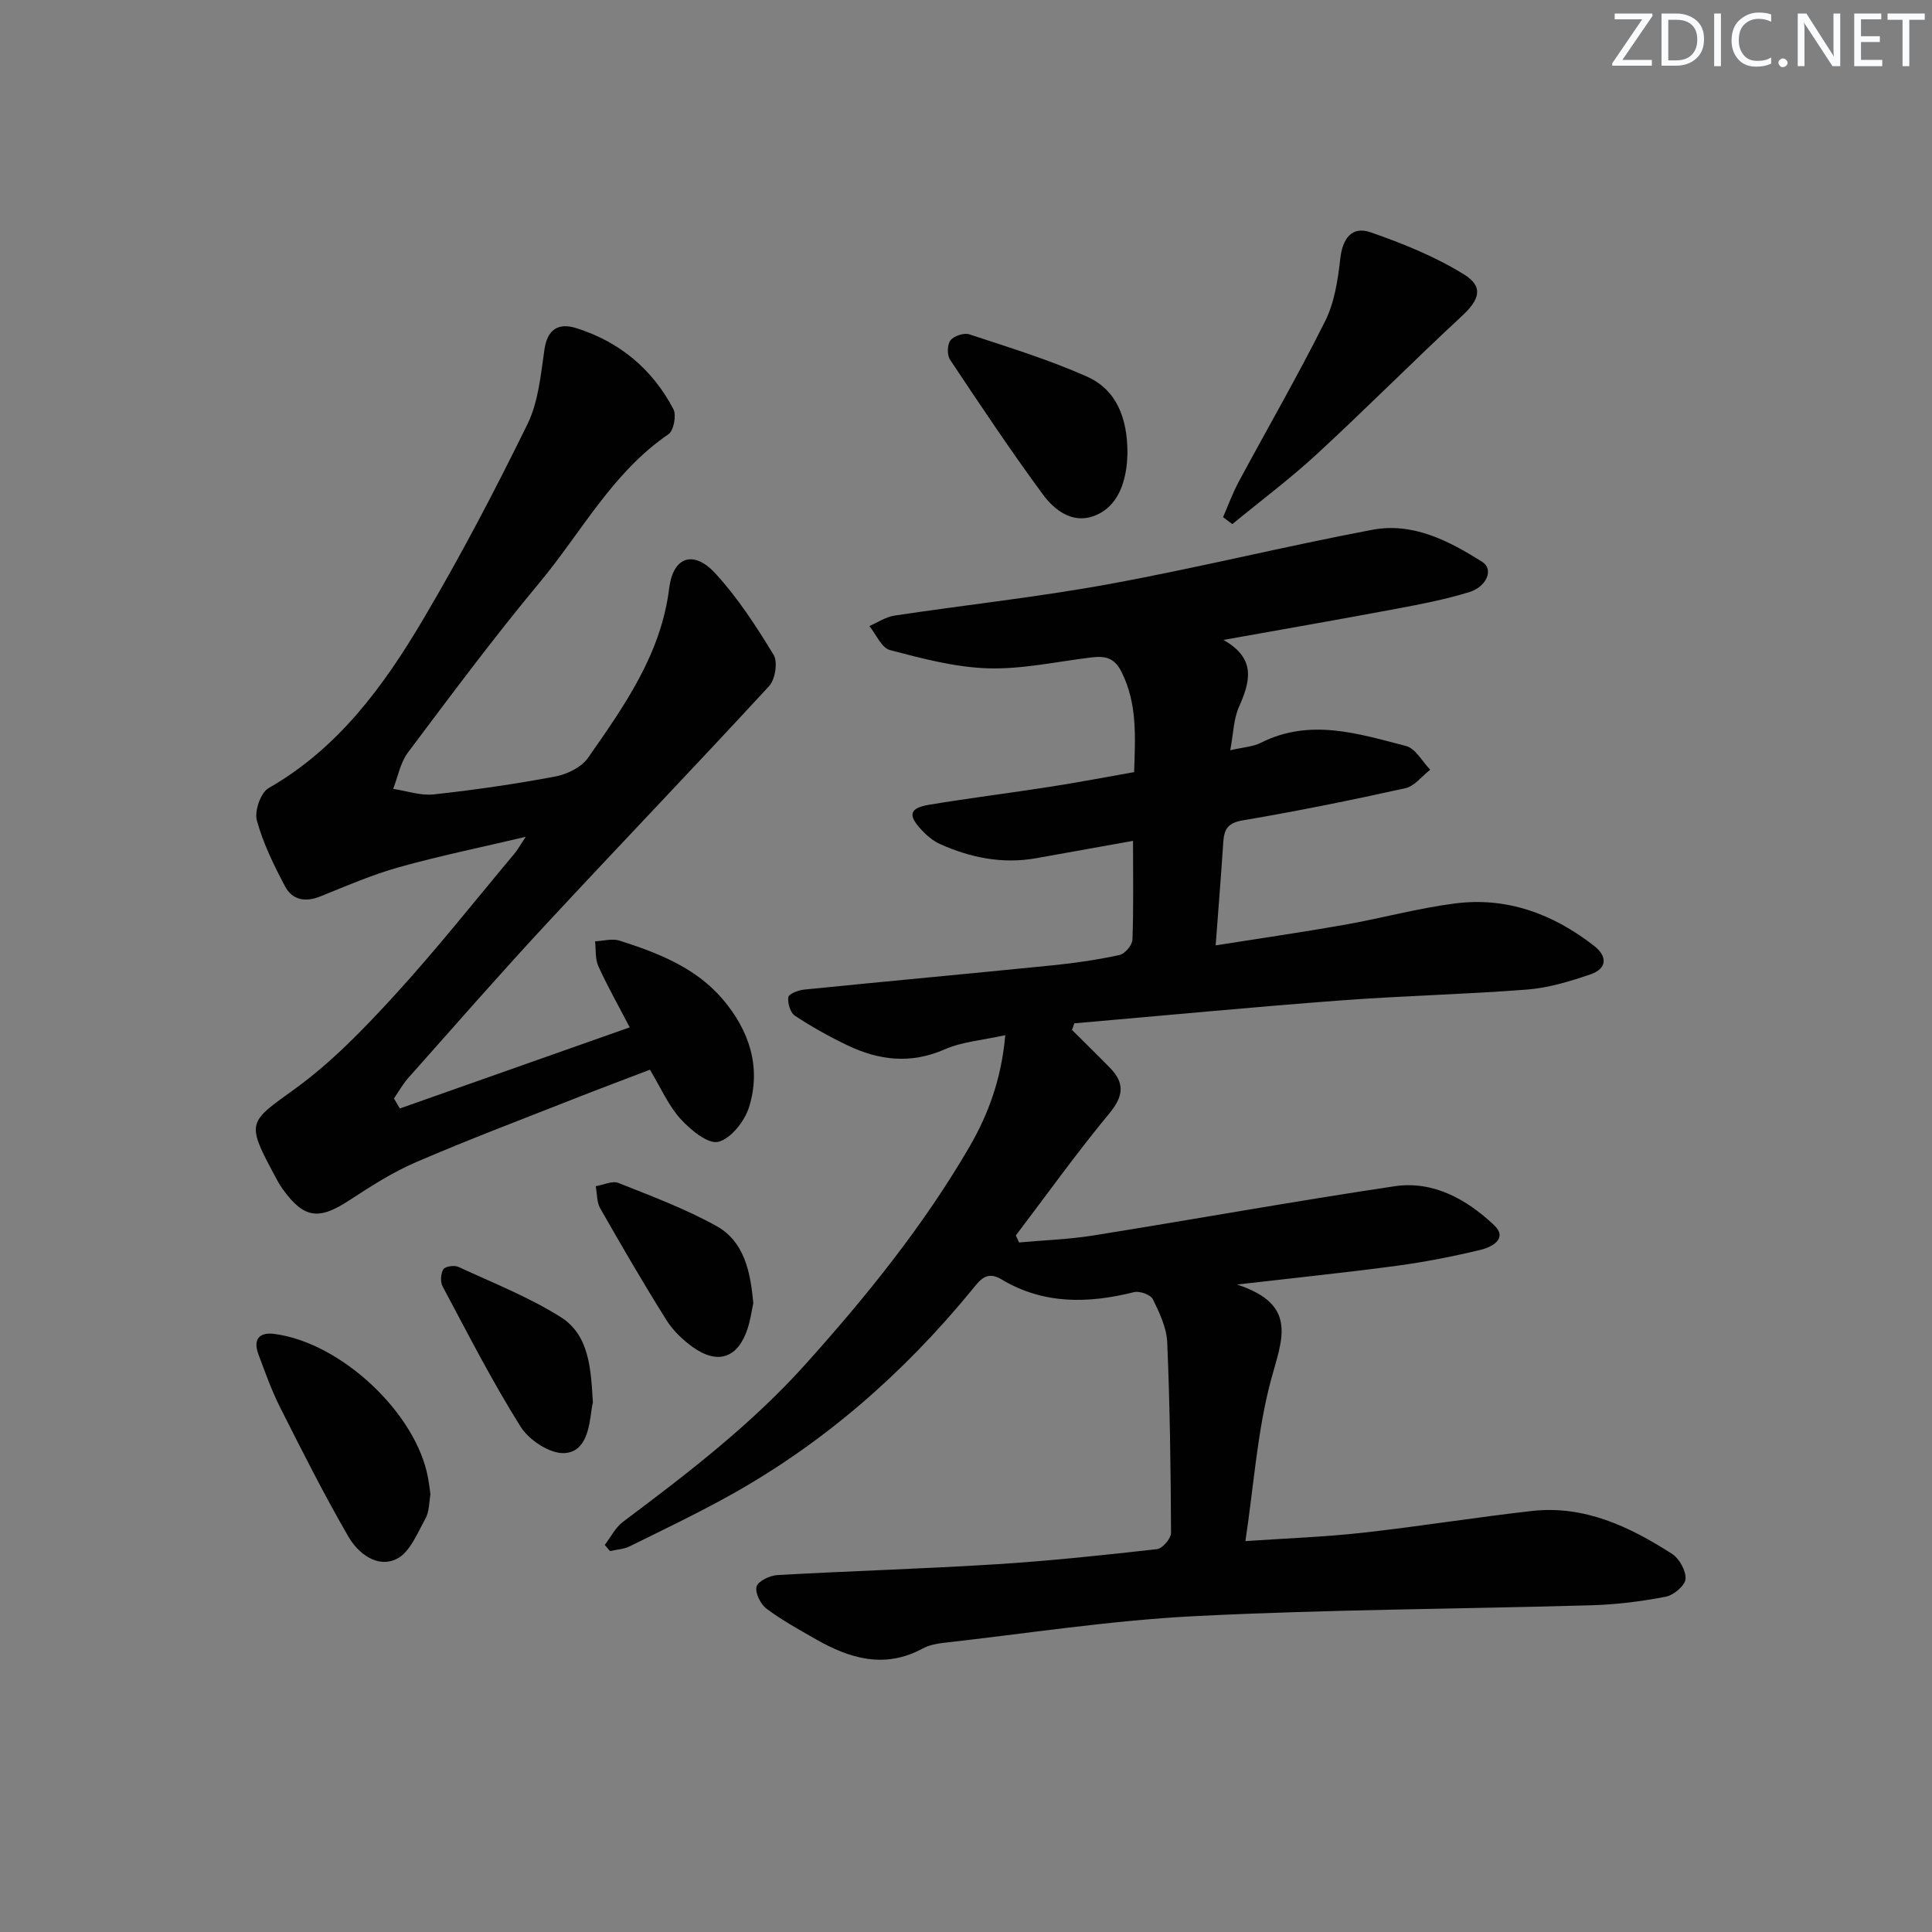
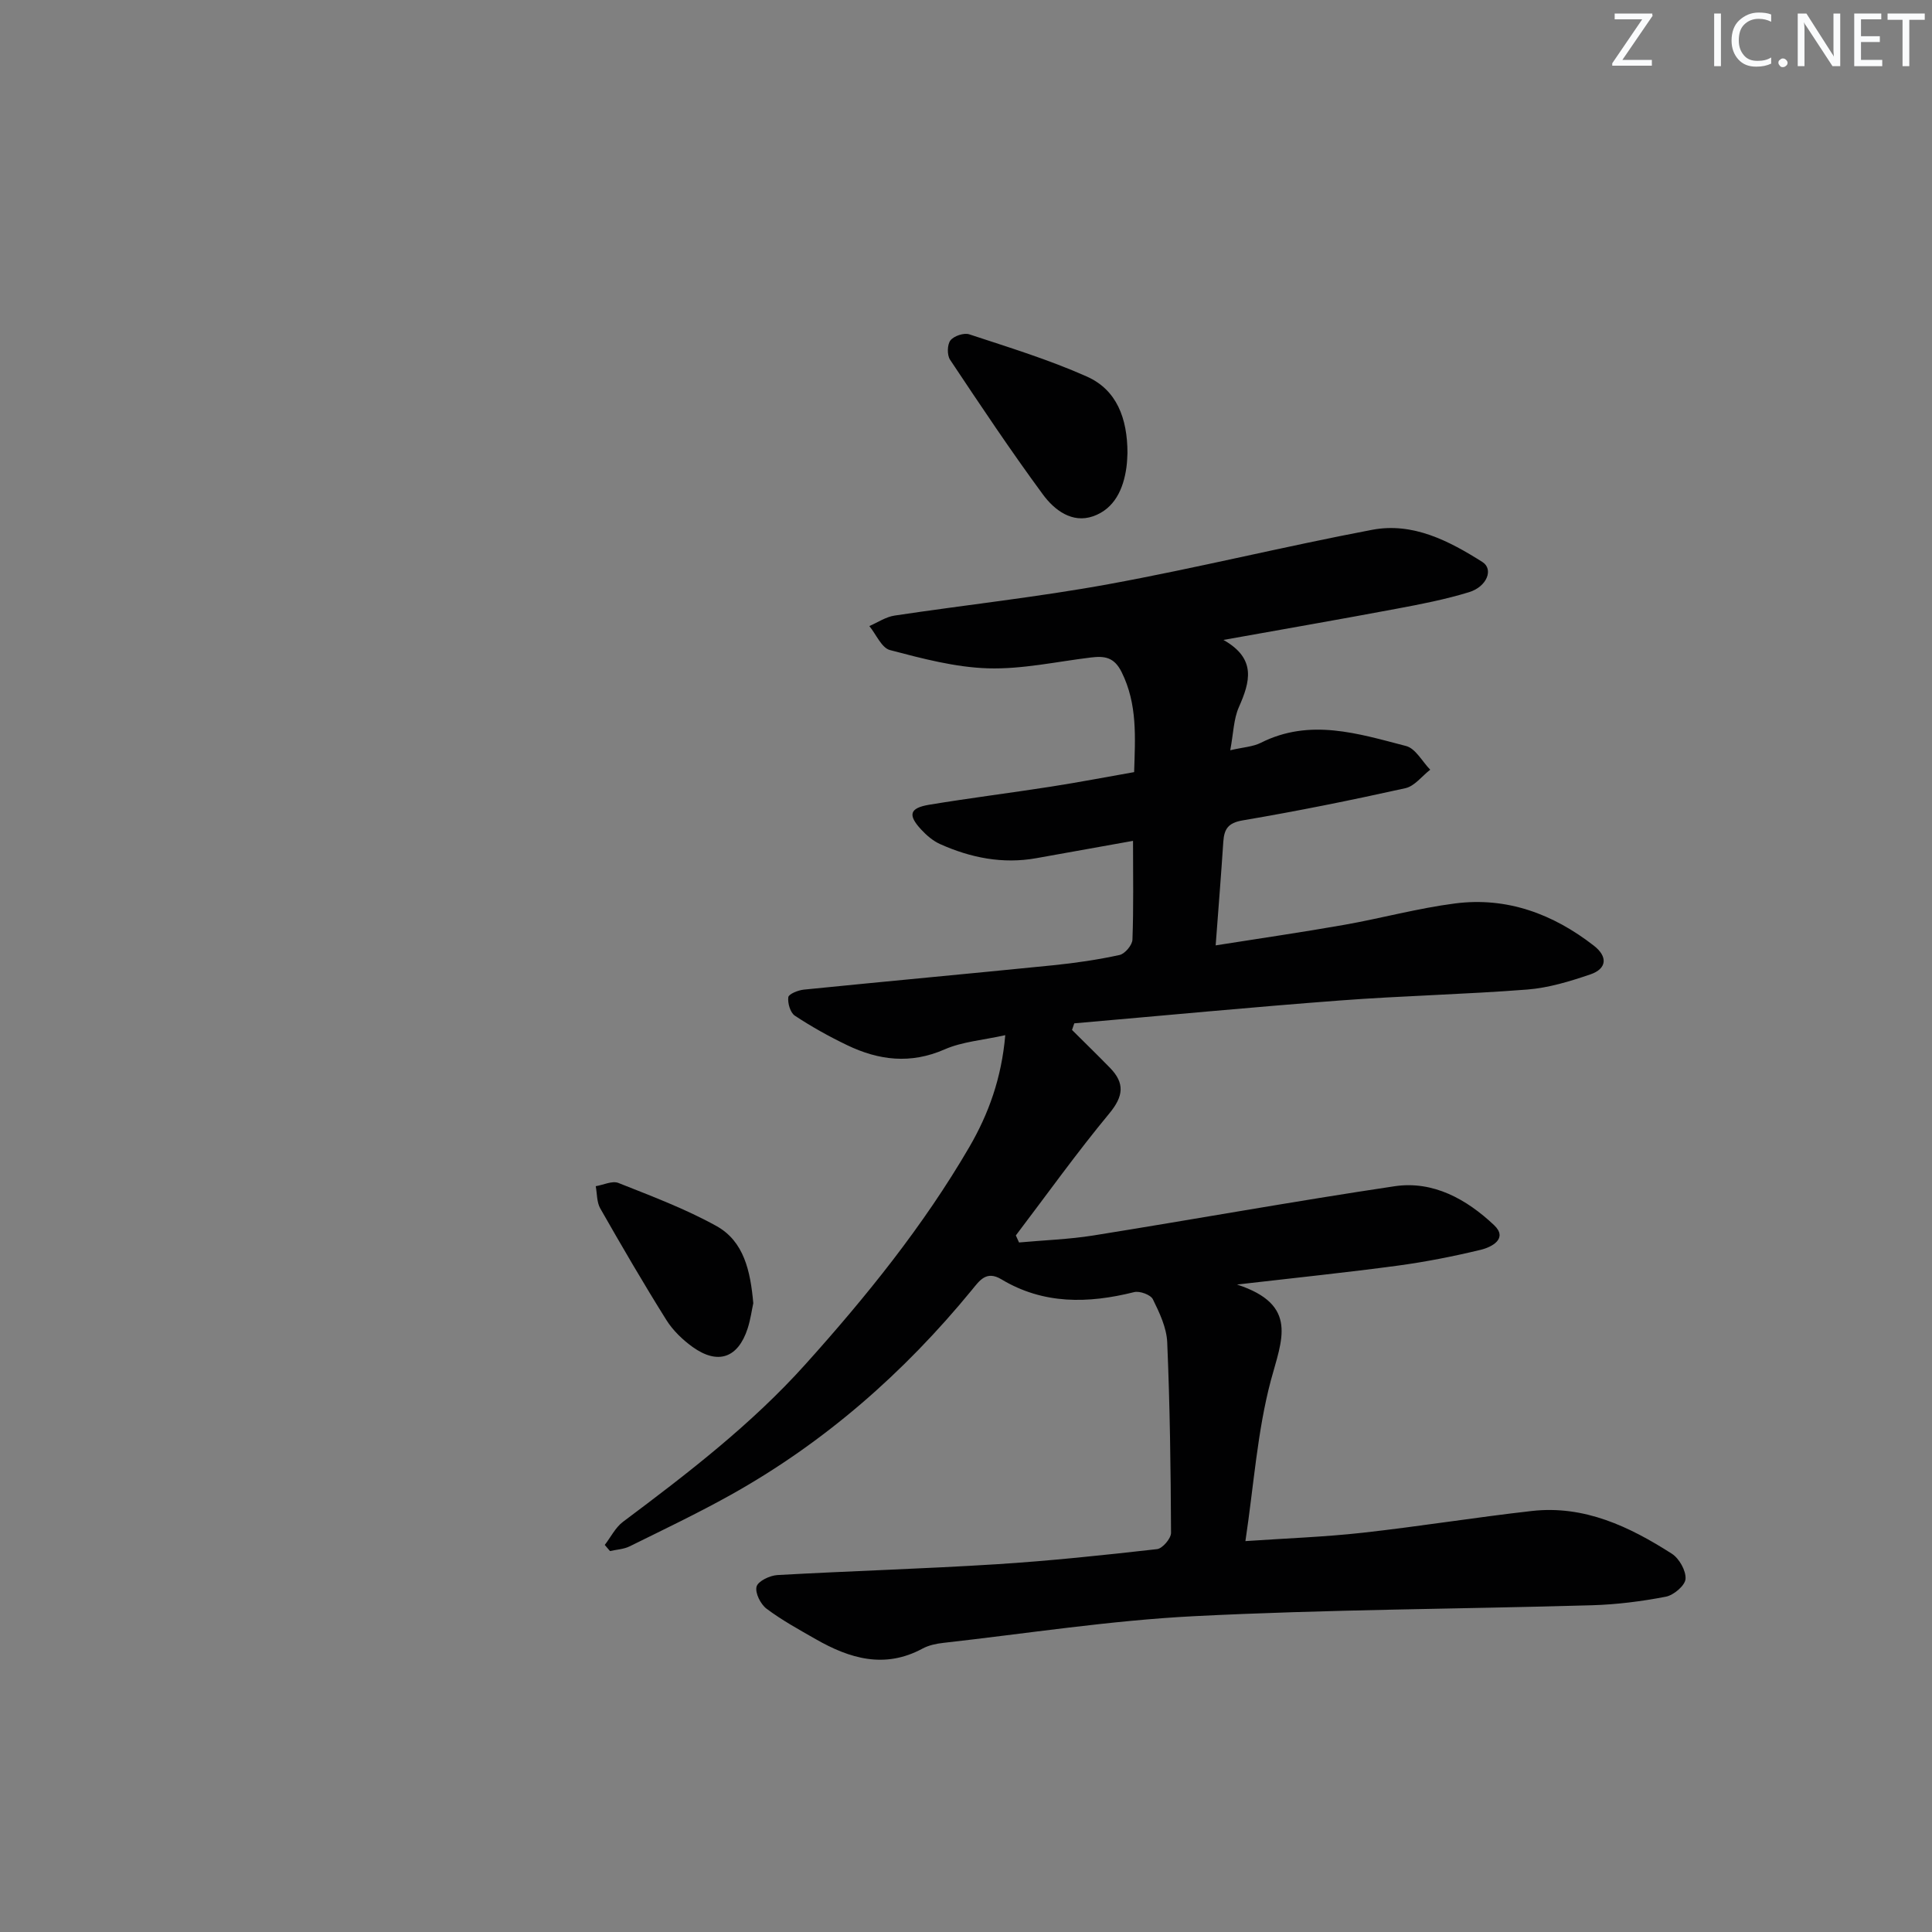
<svg xmlns="http://www.w3.org/2000/svg" enable-background="new 0 0 400 400" viewBox="0 0 400 400">
  <rect x="0" y="0" width="400" height="400" fill="#808080" stroke="none" />
  <g fill="#fafbfc">
    <path d="m342.2 3.2-6.3 9.2h6.1v1.2h-8.2v-.5l6.2-9.1h-5.7v-1.2h7.8v.4z" />
-     <path d="m344 13.7v-10.9h3.1c1.6 0 3 .5 4.1 1.4 1.1 1 1.6 2.2 1.6 3.9s-.5 3-1.6 4-2.5 1.5-4.2 1.5h-3zm1.4-9.6v8.4h1.6c1.4 0 2.5-.4 3.2-1.1.8-.8 1.2-1.8 1.2-3.2s-.4-2.4-1.2-3.1-1.8-1-3.1-1z" />
    <path d="m356.3 2.8v10.9h-1.4v-10.9z" />
    <path d="m366.6 13.2c-.8.4-1.8.6-3 .6-1.6 0-2.8-.5-3.7-1.5s-1.4-2.3-1.4-3.9c0-1.7.5-3.2 1.6-4.2s2.4-1.6 4-1.6c1 0 1.9.1 2.6.4v1.5c-.8-.4-1.6-.6-2.6-.6-1.2 0-2.2.4-3 1.2s-1.1 1.9-1.1 3.3c0 1.3.4 2.3 1.1 3.1s1.6 1.1 2.8 1.1c1.1 0 2-.2 2.8-.7v1.3z" />
    <path d="m368.2 13c0-.3.1-.5.3-.6.2-.2.4-.3.6-.3.3 0 .5.1.7.3s.3.4.3.6-.1.5-.3.6c-.2.2-.4.3-.7.3s-.5-.1-.6-.3c-.2-.2-.3-.4-.3-.6z" />
    <path d="m381.1 13.7h-1.7l-5.5-8.4c-.2-.2-.3-.5-.4-.7 0 .2.1.8.1 1.5v7.6h-1.4v-10.9h1.8l5.3 8.3c.3.4.4.6.4.8 0-.3-.1-.8-.1-1.6v-7.5h1.4v10.9z" />
    <path d="m389.7 13.7h-5.8v-10.9h5.6v1.2h-4.2v3.5h3.9v1.2h-3.9v3.7h4.4z" />
    <path d="m398.4 4.1h-3.1v9.6h-1.4v-9.6h-3.1v-1.3h7.7v1.3z" />
  </g>
  <path d="m125.21 319.86c1.25-1.62 2.21-3.62 3.78-4.79 13.34-9.99 26.54-20.11 37.75-32.59 12.6-14.02 24.4-28.62 33.92-44.95 4.03-6.92 6.7-14.33 7.47-23.21-4.66 1.04-8.9 1.34-12.57 2.95-7.03 3.08-13.62 2.27-20.17-.88-3.73-1.79-7.37-3.82-10.82-6.1-.95-.63-1.52-2.6-1.36-3.83.09-.67 2.04-1.45 3.22-1.57 17.19-1.73 34.4-3.31 51.59-5.04 4.62-.47 9.24-1.14 13.77-2.13 1.11-.24 2.63-2.04 2.67-3.18.25-6.63.12-13.28.12-20.45-6.8 1.22-13.42 2.42-20.04 3.59-6.95 1.24-13.57-.08-19.9-2.92-1.47-.66-2.81-1.81-3.92-3.01-2.81-3.03-2.41-4.46 1.67-5.14 8.34-1.38 16.75-2.43 25.1-3.73 5.72-.89 11.41-1.98 17.32-3.02.22-7.22.71-14.07-2.59-20.71-1.56-3.15-3.59-3.36-6.39-3.02-7.09.86-14.21 2.45-21.27 2.24-6.81-.21-13.64-2.03-20.3-3.78-1.74-.45-2.86-3.25-4.27-4.97 1.73-.75 3.41-1.9 5.21-2.17 14.76-2.22 29.63-3.82 44.3-6.5 18.27-3.34 36.33-7.8 54.59-11.26 8.43-1.6 15.91 2.29 22.82 6.66 2.36 1.49.96 5.11-2.75 6.25-4.89 1.5-9.96 2.49-15 3.43-11.55 2.17-23.12 4.18-35.86 6.46 6.9 3.89 5.51 8.69 3.19 13.93-1.09 2.47-1.12 5.42-1.78 8.91 2.64-.62 4.67-.71 6.33-1.54 10.17-5.13 20.18-1.9 30.09.67 1.95.51 3.33 3.21 4.98 4.9-1.71 1.32-3.24 3.41-5.15 3.83-11.17 2.48-22.39 4.75-33.67 6.66-3.08.52-3.84 1.84-4.02 4.46-.45 6.8-.99 13.59-1.58 21.42 9.13-1.45 17.89-2.71 26.6-4.25 7.67-1.35 15.24-3.44 22.95-4.43 10.74-1.39 20.31 2.17 28.76 8.75 2.88 2.24 2.74 4.76-.76 5.95-4.21 1.43-8.6 2.77-12.99 3.12-12.93 1.01-25.91 1.29-38.84 2.27-18.34 1.38-36.66 3.14-54.99 4.73-.16.46-.32.91-.47 1.37 2.62 2.61 5.27 5.19 7.85 7.83 3.12 3.19 2.82 5.9-.14 9.47-6.76 8.16-12.93 16.8-19.34 25.24.22.49.44.98.66 1.46 5.13-.47 10.31-.64 15.39-1.45 20.8-3.33 41.52-7.08 62.35-10.19 8.04-1.2 14.97 2.73 20.61 8.05 2.93 2.77-.44 4.55-2.77 5.11-5.64 1.36-11.37 2.49-17.12 3.27-10.46 1.41-20.96 2.49-33.33 3.92 12.89 4.2 9.21 11.57 7 19.88-2.79 10.5-3.51 21.55-5.26 33.24 8.49-.58 16.4-.86 24.25-1.73 11.71-1.3 23.36-3.19 35.07-4.51 10.84-1.22 20.19 3.23 28.98 8.86 1.52.98 2.95 3.52 2.82 5.22-.1 1.37-2.46 3.36-4.08 3.67-5.02.97-10.17 1.62-15.28 1.77-27.44.79-54.92.87-82.33 2.26-17.38.88-34.66 3.59-51.98 5.53-1.46.16-3.02.49-4.3 1.18-7.84 4.24-15.08 2.08-22.13-1.96-3.46-1.98-6.99-3.91-10.17-6.3-1.24-.93-2.41-3.29-2.06-4.57.3-1.13 2.74-2.3 4.3-2.39 15.11-.85 30.25-1.29 45.36-2.24 11.11-.7 22.19-1.88 33.26-3.13 1.12-.13 2.9-2.21 2.89-3.38-.06-13.15-.23-26.3-.79-39.44-.13-3.03-1.59-6.11-2.97-8.91-.46-.94-2.73-1.77-3.88-1.48-9.52 2.38-18.77 2.58-27.48-2.65-3.14-1.89-4.53.28-6.12 2.21-14.08 17.17-30.52 31.59-49.94 42.43-6.83 3.81-13.9 7.18-20.92 10.65-1.22.6-2.7.66-4.06.97-.37-.42-.72-.84-1.08-1.27z" fill="#010102" />
-   <path d="m82.78 229.5c15.66-5.53 31.32-11.06 47.6-16.8-2.35-4.51-4.61-8.5-6.5-12.66-.68-1.51-.48-3.42-.68-5.15 1.7-.07 3.56-.63 5.08-.14 7.97 2.55 15.79 5.58 21.4 12.19 5.45 6.43 7.95 13.99 5.43 22.2-.9 2.94-3.76 6.61-6.39 7.26-2.14.53-5.78-2.49-7.84-4.76-2.51-2.78-4.07-6.42-6.32-10.17-5.19 1.99-10.42 3.94-15.61 5.99-10.96 4.32-21.99 8.49-32.81 13.15-4.84 2.08-9.37 4.99-13.8 7.89-6.35 4.16-9.41 3.8-13.82-2.32-.77-1.07-1.38-2.28-2-3.45-5.59-10.45-4.94-10.45 4.47-17.24 7.6-5.49 14.29-12.42 20.66-19.38 8.65-9.45 16.61-19.53 24.84-29.35.6-.71 1.05-1.54 2.36-3.51-9.57 2.26-17.98 3.98-26.23 6.29-5.56 1.56-10.92 3.88-16.29 6.05-3.13 1.26-5.82.75-7.32-2.09-2.31-4.37-4.54-8.91-5.83-13.64-.53-1.94.79-5.75 2.43-6.69 14.47-8.28 23.87-21.19 32.03-34.99 7.76-13.12 14.85-26.66 21.56-40.35 2.27-4.63 2.76-10.23 3.52-15.46.62-4.32 3.02-5.56 6.58-4.44 8.94 2.81 15.77 8.48 20.12 16.78.66 1.27.06 4.45-1.02 5.19-11.63 7.94-18.06 20.36-26.74 30.78-9.48 11.38-18.32 23.29-27.21 35.13-1.57 2.09-2.06 4.99-3.05 7.52 2.81.42 5.69 1.44 8.42 1.14 8.41-.92 16.81-2.13 25.13-3.7 2.46-.46 5.44-1.92 6.8-3.87 7.49-10.75 15.1-21.42 16.8-35.12.82-6.59 5.09-7.93 9.56-3.06 4.65 5.06 8.47 10.96 12.06 16.86.9 1.48.33 5.1-.94 6.47-15.21 16.52-30.78 32.71-46.05 49.17-9.74 10.49-19.16 21.28-28.67 31.98-1.13 1.27-1.97 2.81-2.95 4.22.39.69.8 1.38 1.22 2.08z" fill="#010102" />
-   <path d="m253.22 107.07c1.07-2.44 1.98-4.97 3.24-7.32 5.96-11.09 12.28-22.01 17.9-33.27 1.94-3.88 2.64-8.55 3.13-12.94.48-4.2 2.4-6.79 6.29-5.44 6.66 2.31 13.34 5.01 19.3 8.7 4.18 2.58 3.23 5.26-.43 8.65-10.12 9.39-19.85 19.2-30 28.56-5.56 5.13-11.65 9.68-17.51 14.5-.64-.48-1.28-.96-1.92-1.44z" fill="#010102" />
-   <path d="m89.12 309.37c-.28 1.5-.2 3.51-1.03 5.02-1.67 3.03-3.24 7.02-5.96 8.36-4.02 1.98-7.98-1.13-10-4.61-5.05-8.72-9.59-17.75-14.13-26.75-1.79-3.54-3.12-7.31-4.51-11.04-1.12-3.01.16-4.59 3.28-4.18 13.9 1.79 29.52 16.52 31.87 29.93.18.97.3 1.96.48 3.27z" fill="#010102" />
  <path d="m233.43 93.78c-.04.63-.05 1.8-.21 2.95-.62 4.53-2.48 8.61-6.91 10.16-4.35 1.52-8.02-1.3-10.37-4.49-6.7-9.1-12.97-18.51-19.24-27.92-.64-.96-.6-3.14.08-4.01.72-.92 2.79-1.61 3.9-1.25 8.19 2.7 16.48 5.24 24.34 8.74 6.18 2.75 8.4 8.63 8.41 15.82z" fill="#010102" />
-   <path d="m122.75 290.4c.02-.11-.15.54-.24 1.19-.52 4.03-1.16 9.04-5.7 9.26-2.98.14-7.29-2.7-9.02-5.46-5.89-9.38-10.94-19.28-16.16-29.07-.5-.93-.39-2.64.17-3.54.38-.6 2.26-.87 3.09-.49 7.16 3.31 14.59 6.24 21.23 10.42 5.84 3.69 6.23 10.58 6.63 17.69z" fill="#010102" />
  <path d="m155.96 269.82c-.31 1.4-.57 3.39-1.18 5.26-1.98 6.07-6.13 7.54-11.35 3.82-2.1-1.51-4.12-3.45-5.48-5.63-4.75-7.58-9.25-15.32-13.68-23.09-.73-1.29-.64-3.05-.93-4.59 1.58-.26 3.42-1.18 4.7-.67 6.87 2.73 13.86 5.35 20.3 8.92 5.69 3.17 7.03 9.31 7.62 15.98z" fill="#010102" />
</svg>